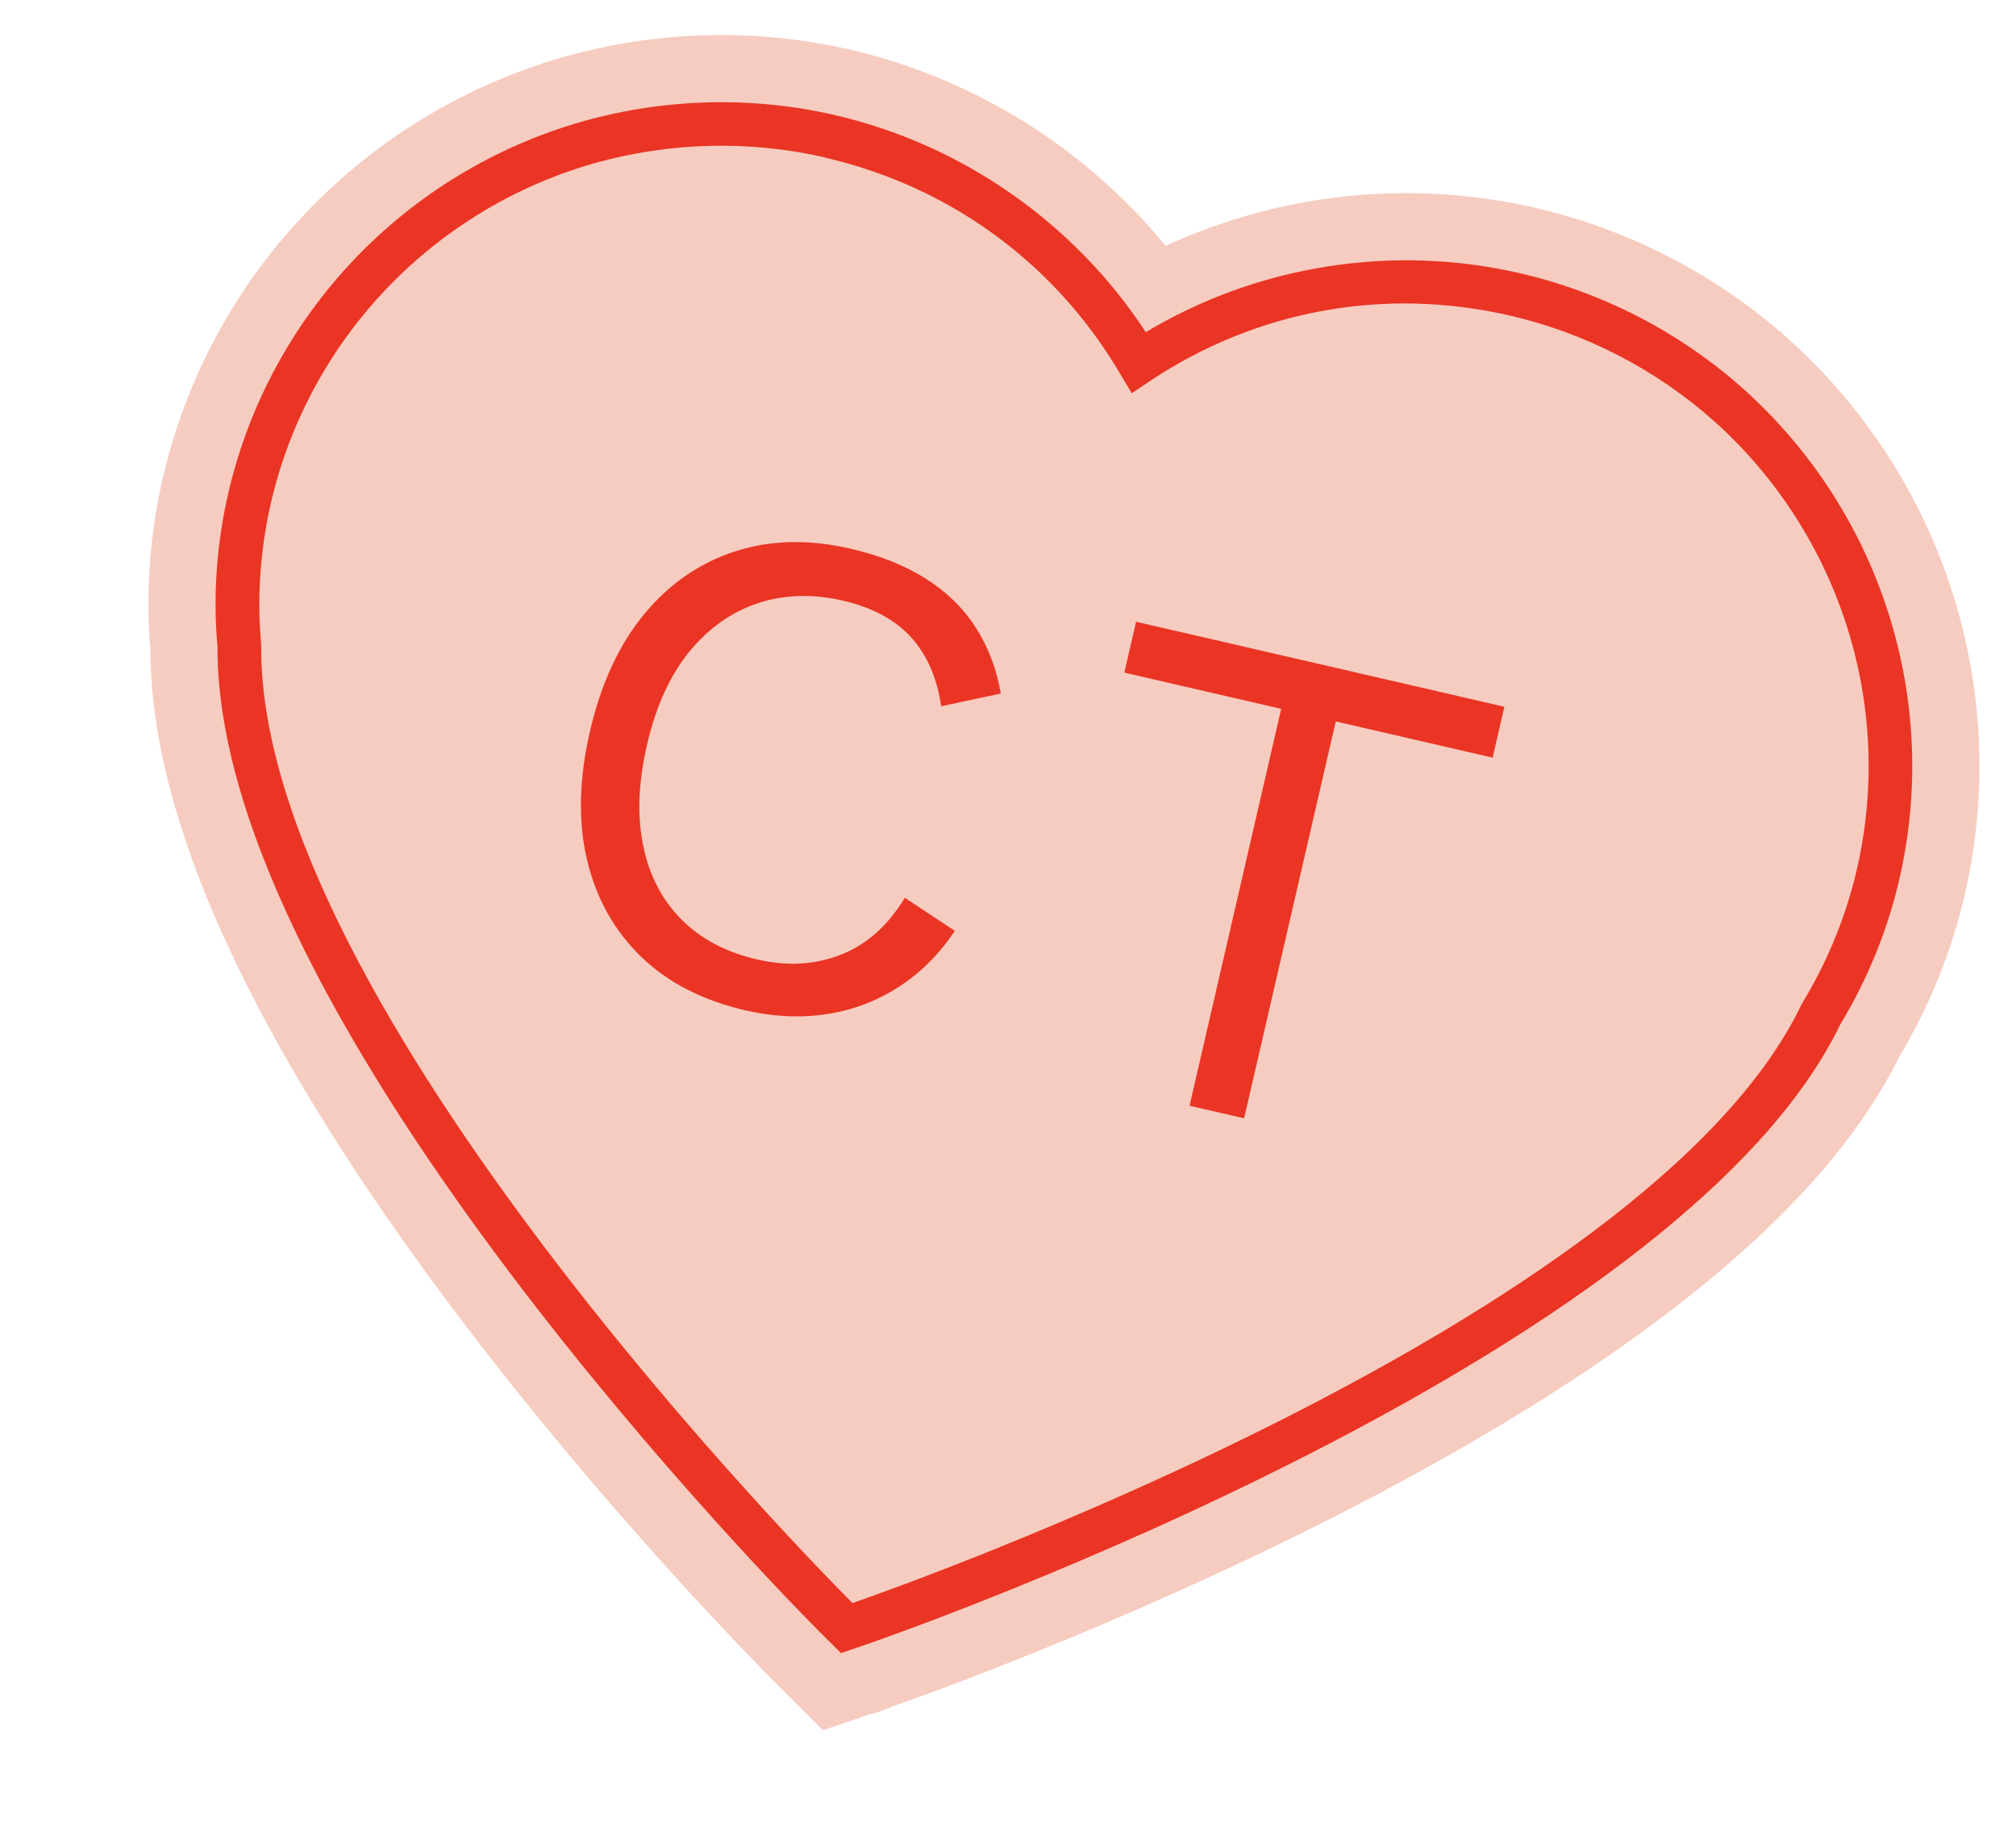
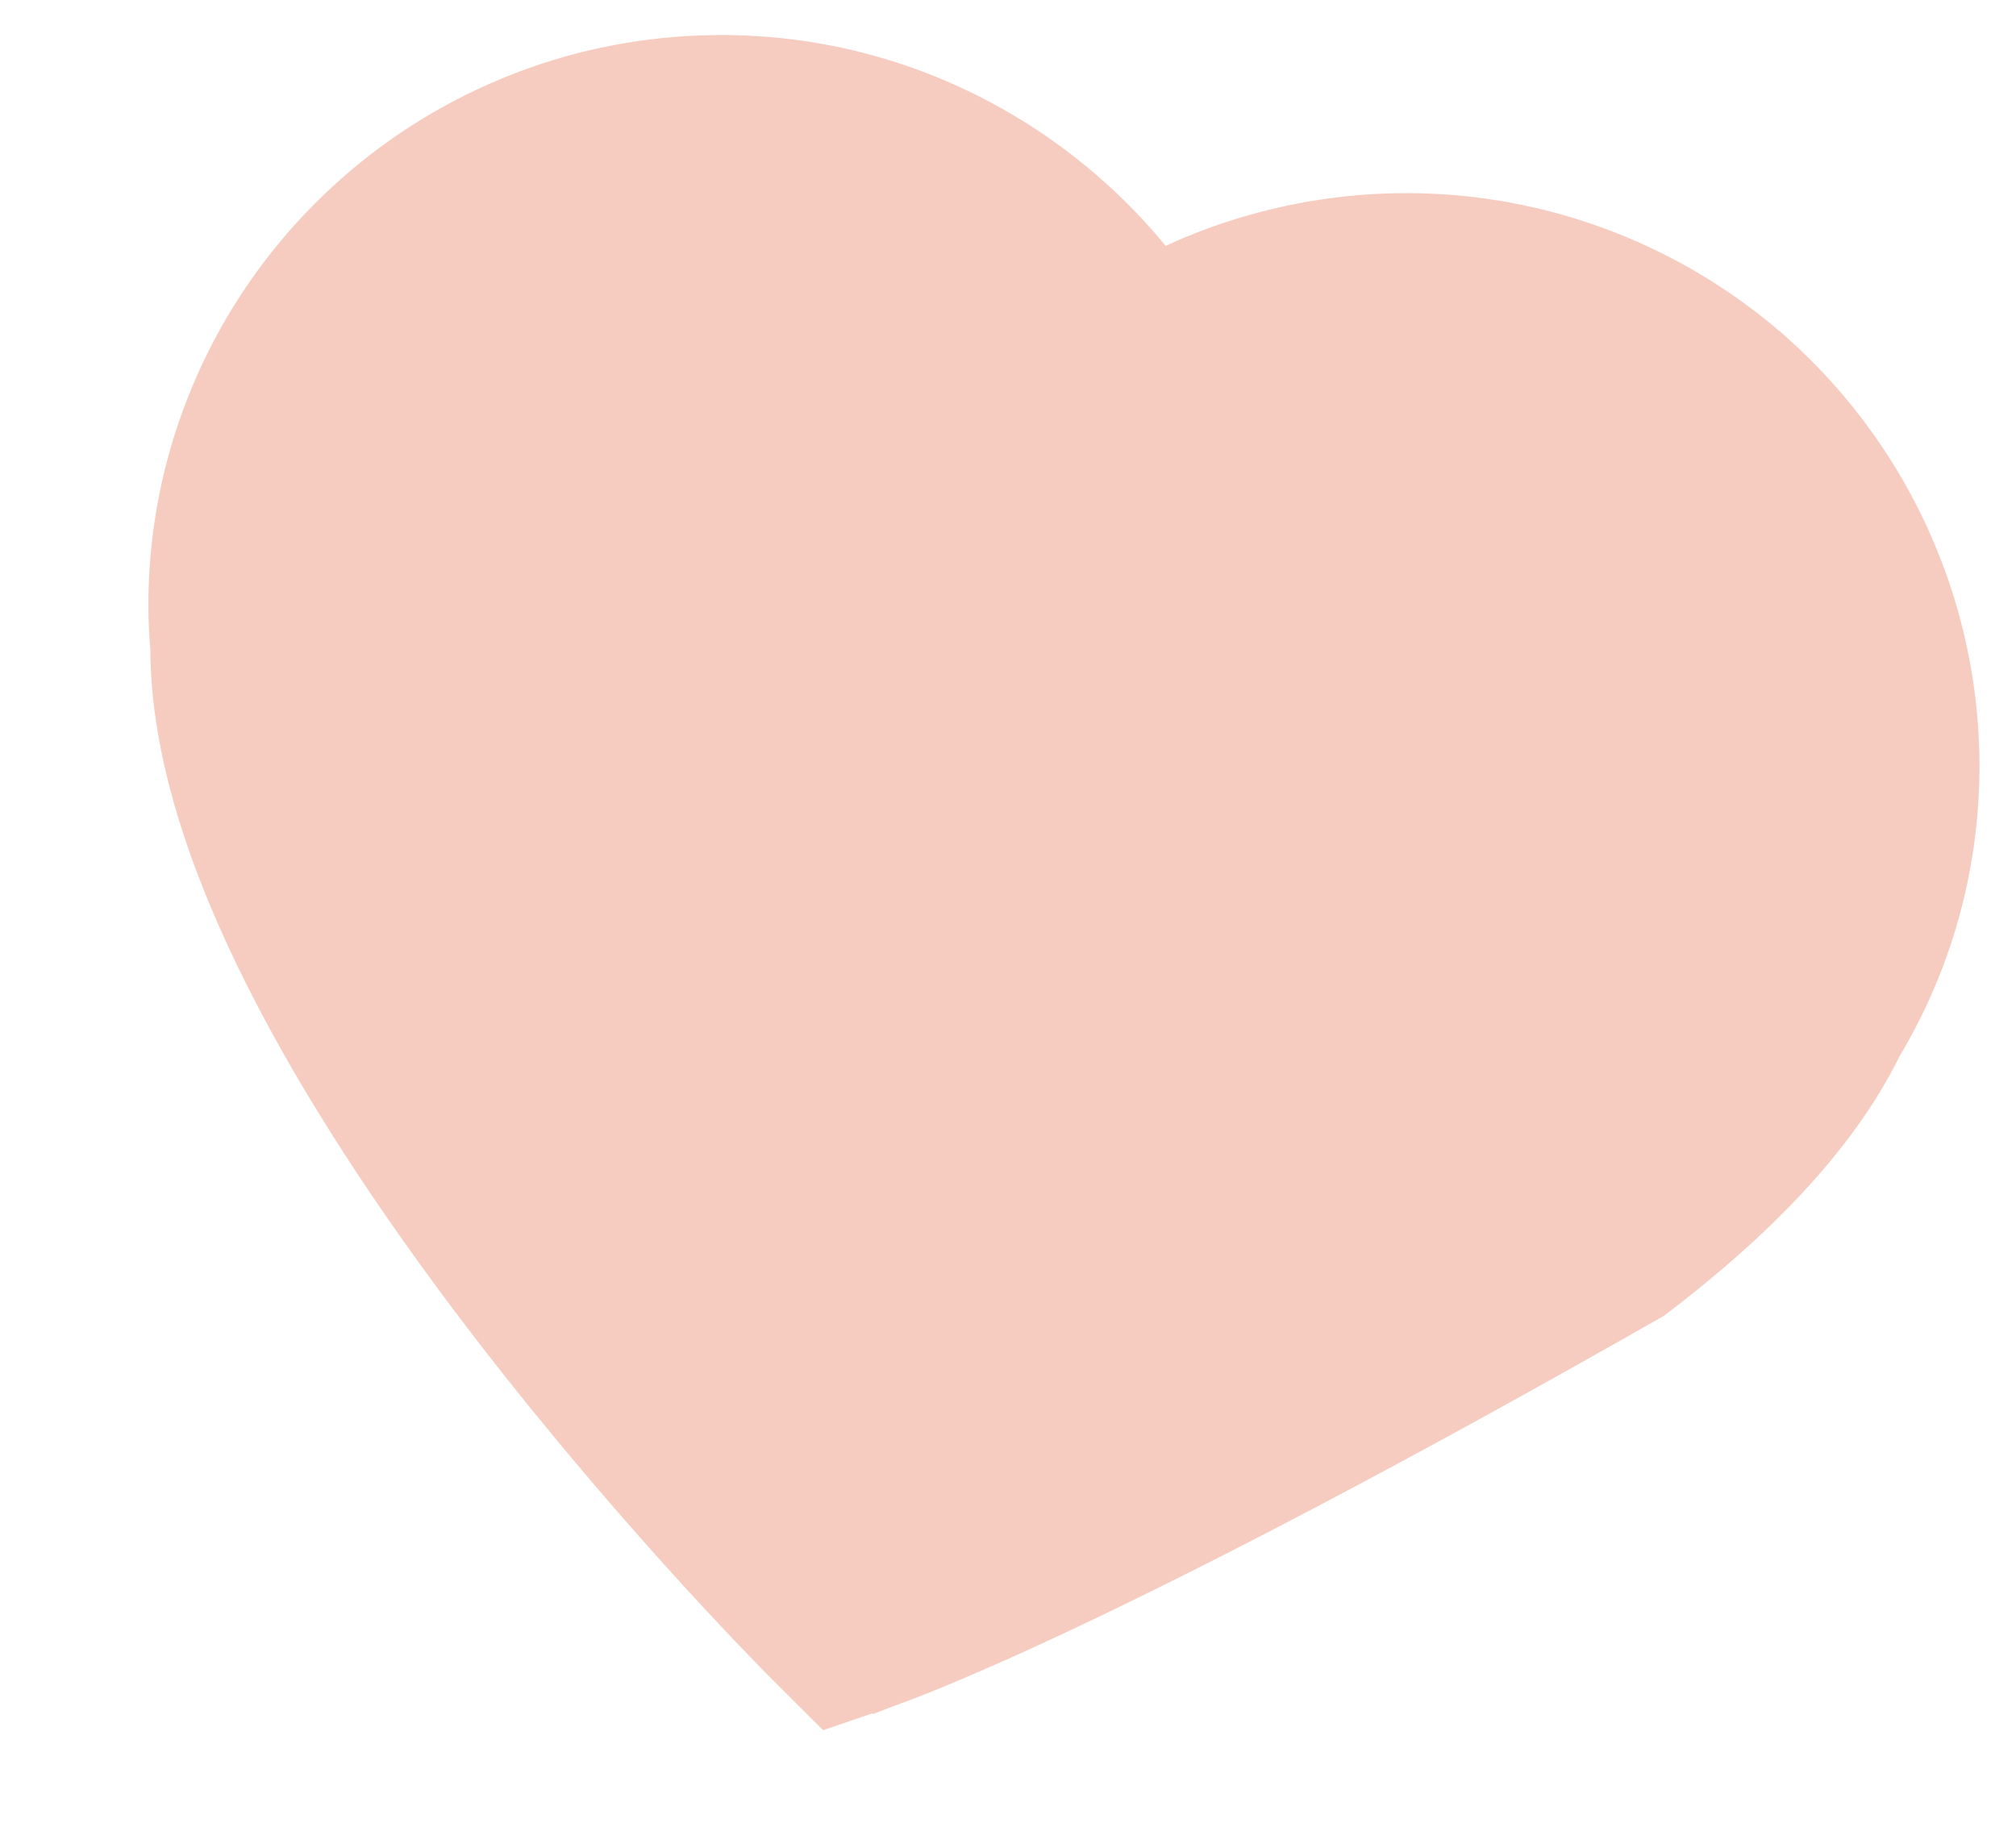
<svg xmlns="http://www.w3.org/2000/svg" width="120" height="110" viewBox="0 0 120 110" fill="none">
-   <path d="M90.915 14.315C95.999 15.489 100.753 17.898 104.693 21.296L105.071 21.628L105.078 21.635L105.144 21.694L105.145 21.694L105.55 22.064C113.965 29.895 117.587 41.611 115.008 52.783C114.266 55.999 113.022 59.07 111.309 61.926C108.683 67.311 103.72 72.271 97.942 76.659C92.101 81.094 85.255 85.072 78.704 88.415C65.6 95.102 53.477 99.35 52.466 99.703L52.453 99.708L52.452 99.707L50.702 100.305L49.525 100.707L48.644 99.828L47.326 98.513L47.322 98.509C46.562 97.747 37.513 88.619 28.654 76.844C24.225 70.958 19.81 64.366 16.502 57.793C13.229 51.292 10.946 44.626 10.95 38.591C10.666 35.428 10.906 32.092 11.638 28.918C14.262 17.552 22.89 8.505 34.143 5.301L34.148 5.299L34.638 5.166C39.71 3.824 45.059 3.728 50.14 4.901C57.621 6.628 64.267 11.023 68.806 17.147C75.549 13.627 83.435 12.588 90.915 14.315Z" fill="#F6CCC0" stroke="#F6CCC0" stroke-width="4" />
-   <path d="M56.837 55.413C55.923 56.789 54.81 57.906 53.502 58.747C52.192 59.597 50.767 60.136 49.216 60.372C47.665 60.608 46.051 60.537 44.368 60.148C41.822 59.56 39.751 58.497 38.157 56.951C36.563 55.404 35.491 53.49 34.948 51.211C34.405 48.932 34.461 46.374 35.114 43.547C35.767 40.719 36.837 38.396 38.324 36.586C39.811 34.776 41.614 33.526 43.725 32.834C45.836 32.142 48.138 32.089 50.624 32.663C52.358 33.063 53.843 33.654 55.087 34.438C56.332 35.221 57.329 36.188 58.069 37.342C58.812 38.488 59.317 39.81 59.573 41.288L56.022 42.045C55.783 40.377 55.19 39.008 54.248 37.958C53.306 36.907 51.944 36.167 50.16 35.755C48.375 35.343 46.654 35.389 45.079 35.921C43.504 36.452 42.148 37.425 41.005 38.827C39.868 40.239 39.034 42.077 38.514 44.332C37.993 46.587 37.918 48.573 38.285 50.341C38.643 52.108 39.408 53.579 40.565 54.741C41.722 55.903 43.223 56.693 45.059 57.117C46.894 57.541 48.505 57.434 50.04 56.84C51.576 56.246 52.844 55.112 53.861 53.45L56.829 55.411L56.837 55.413ZM89.547 42.074L88.847 45.104L79.51 42.948L74.055 66.576L70.807 65.827L76.262 42.198L66.925 40.042L67.624 37.013L89.547 42.074ZM50.055 98.412L48.737 97.097C47.269 95.624 12.838 60.89 12.947 38.5C12.671 35.529 12.892 32.372 13.586 29.368C16.045 18.715 24.133 10.23 34.689 7.225C39.586 5.847 44.774 5.715 49.688 6.85C57.275 8.601 63.954 13.281 68.201 19.774C74.839 15.794 82.877 14.512 90.463 16.264C95.386 17.4 99.979 19.772 103.74 23.122L103.806 23.182C111.972 30.527 115.514 41.697 113.058 52.333C112.357 55.371 111.179 58.272 109.549 60.971C99.9 80.963 53.763 97.132 51.805 97.814L50.045 98.418L50.055 98.412ZM49.105 9.374C44.614 8.337 39.874 8.457 35.398 9.711C25.757 12.457 18.373 20.209 16.123 29.954C15.486 32.714 15.289 35.611 15.544 38.329L15.548 38.463C15.385 59.776 49.144 93.832 50.584 95.272L50.743 95.433L50.956 95.358C52.873 94.693 98.118 78.841 107.238 59.791L107.299 59.681C108.797 57.208 109.886 54.534 110.529 51.749C112.769 42.047 109.543 31.863 102.107 25.138L102.062 25.101C98.614 22.018 94.406 19.833 89.881 18.788C82.446 17.072 74.852 18.438 68.509 22.646L67.362 23.41L66.663 22.229C62.781 15.66 56.538 11.099 49.104 9.383L49.105 9.374Z" fill="#EA3524" />
+   <path d="M90.915 14.315C95.999 15.489 100.753 17.898 104.693 21.296L105.071 21.628L105.078 21.635L105.144 21.694L105.145 21.694L105.55 22.064C113.965 29.895 117.587 41.611 115.008 52.783C114.266 55.999 113.022 59.07 111.309 61.926C108.683 67.311 103.72 72.271 97.942 76.659C65.6 95.102 53.477 99.35 52.466 99.703L52.453 99.708L52.452 99.707L50.702 100.305L49.525 100.707L48.644 99.828L47.326 98.513L47.322 98.509C46.562 97.747 37.513 88.619 28.654 76.844C24.225 70.958 19.81 64.366 16.502 57.793C13.229 51.292 10.946 44.626 10.95 38.591C10.666 35.428 10.906 32.092 11.638 28.918C14.262 17.552 22.89 8.505 34.143 5.301L34.148 5.299L34.638 5.166C39.71 3.824 45.059 3.728 50.14 4.901C57.621 6.628 64.267 11.023 68.806 17.147C75.549 13.627 83.435 12.588 90.915 14.315Z" fill="#F6CCC0" stroke="#F6CCC0" stroke-width="4" />
</svg>